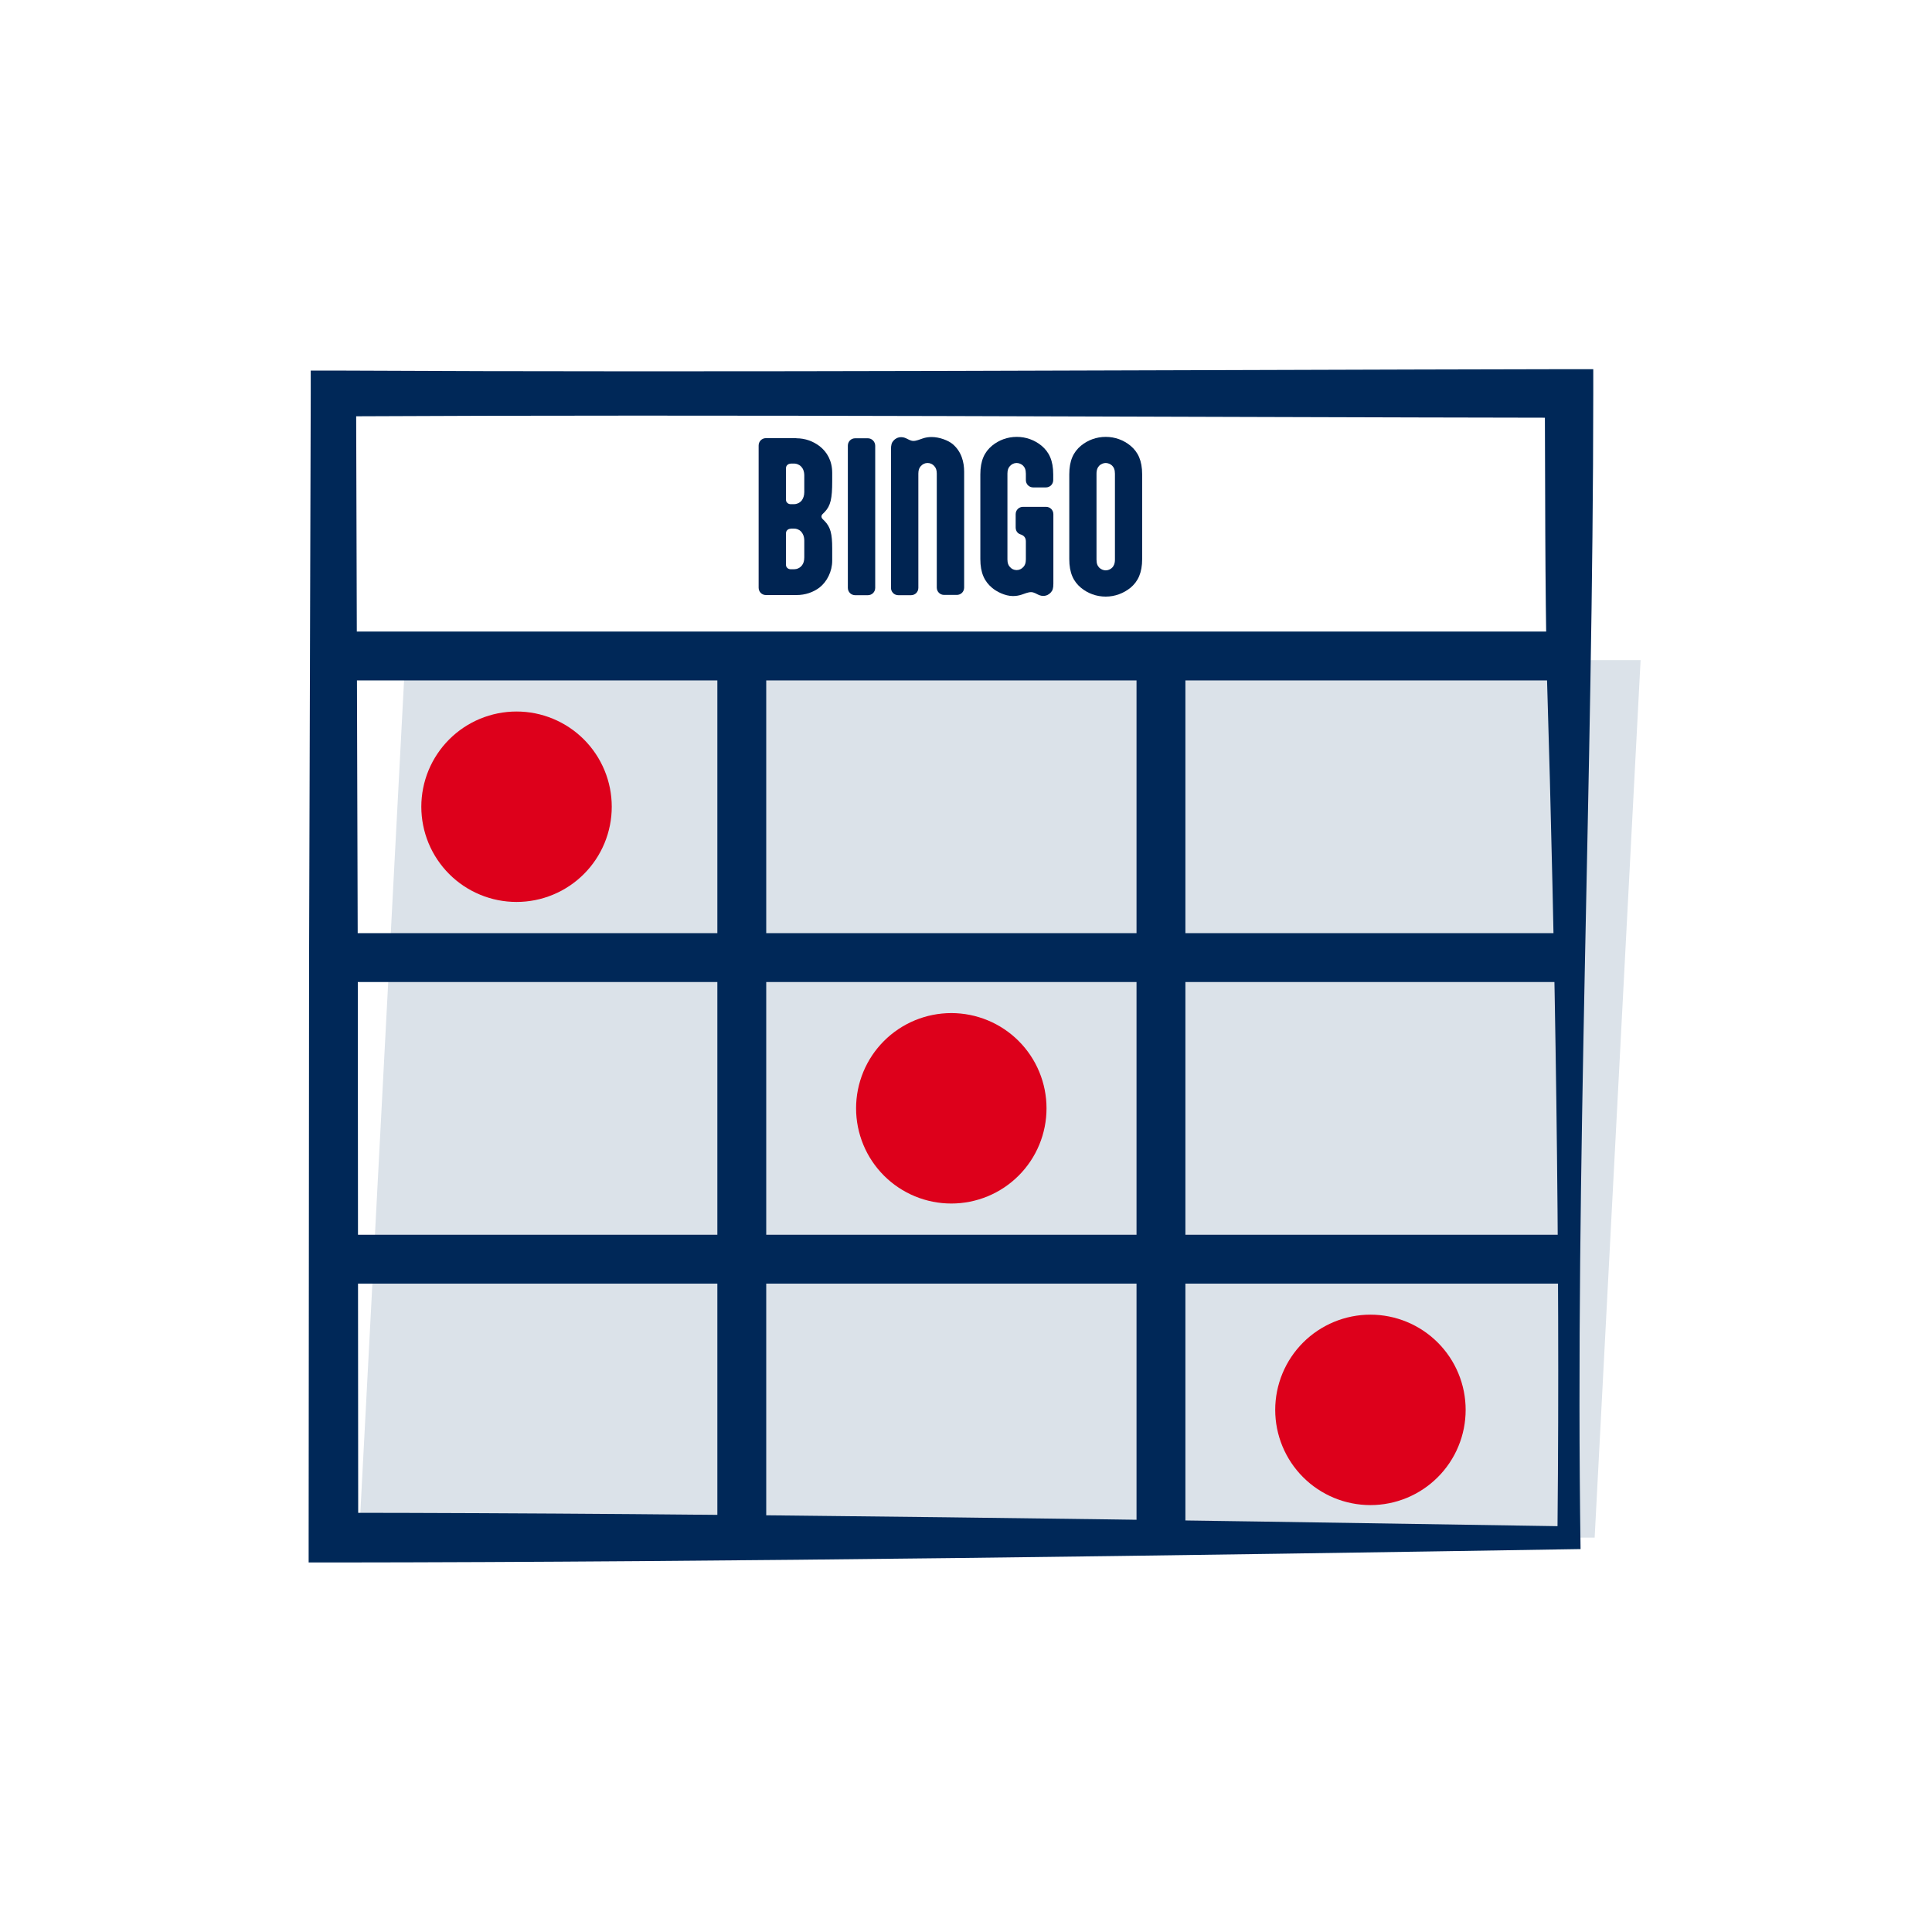
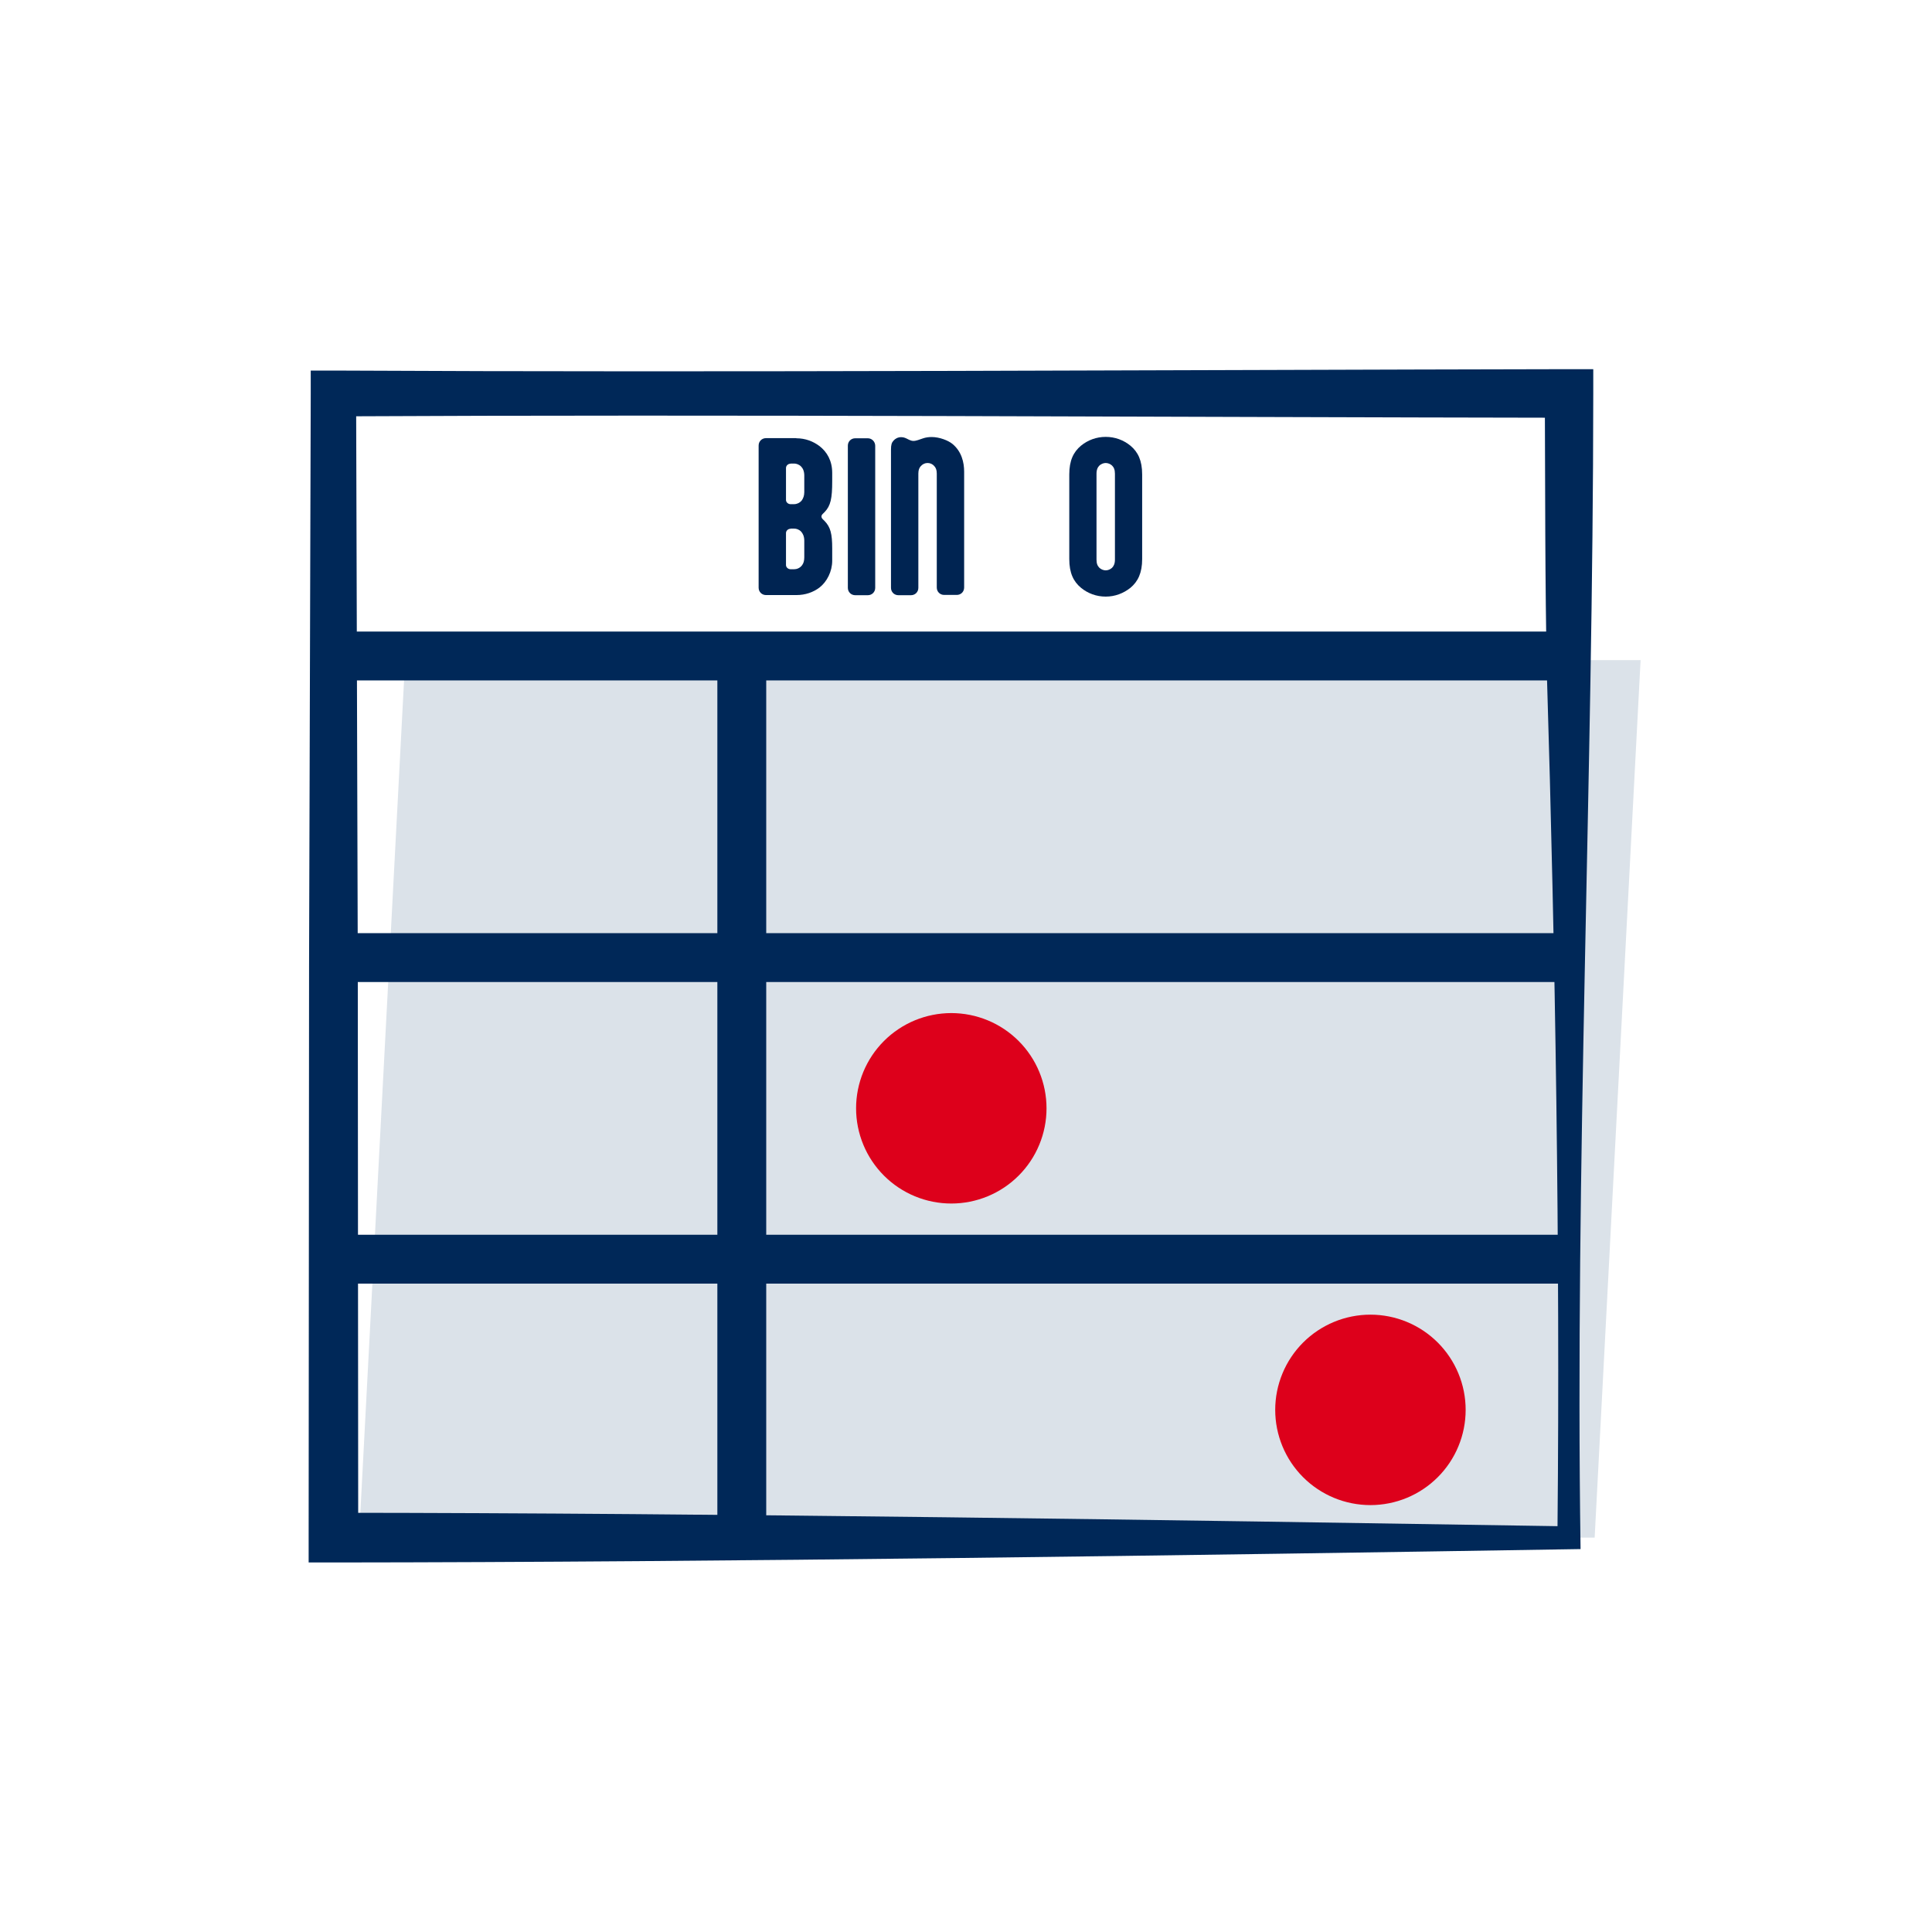
<svg xmlns="http://www.w3.org/2000/svg" width="1080" zoomAndPan="magnify" viewBox="0 0 810 810" height="1080" preserveAspectRatio="xMidYMid meet" version="1.0">
  <path fill="#dbe2e9" d="M 668.566 644.656 L 150.531 644.656 L 169.848 276.762 L 687.824 276.762 Z M 668.566 644.656 " fill-opacity="1" fill-rule="nonzero" />
  <path fill="#002858" d="M 662.656 649.457 C 498.875 652.09 303.66 654.957 139.82 655.074 C 139.82 655.074 129.402 655.074 129.402 655.074 L 129.402 644.598 C 129.402 644.598 129.578 404.781 129.578 404.781 L 130.277 164.961 L 130.277 155.359 C 130.277 155.359 139.82 155.359 139.82 155.359 C 304.891 156.238 492.613 155.07 657.855 154.777 C 657.855 154.777 667.984 154.777 667.984 154.777 L 667.984 164.902 C 667.926 324.117 660.316 490.066 662.656 649.34 Z M 652.996 639.797 C 654.109 525.773 652.062 398.047 648.551 283.145 C 647.73 243.691 647.848 204.414 647.672 165.02 L 657.797 175.145 C 492.555 174.91 304.891 173.684 139.762 174.562 C 139.762 174.562 149.301 165.02 149.301 165.02 L 150.004 404.84 L 150.18 644.656 L 139.762 634.238 C 300.559 634.355 492.145 637.281 652.938 639.855 Z M 652.996 639.797 " fill-opacity="1" fill-rule="nonzero" />
  <path stroke-linecap="butt" transform="matrix(5.854, 0, 0, 5.854, 24.213, 30.213)" fill="none" stroke-linejoin="miter" d="M 19.75 41.82 L 108.25 41.82 " stroke="#002858" stroke-width="3.5" stroke-opacity="1" stroke-miterlimit="10" />
  <path stroke-linecap="butt" transform="matrix(5.854, 0, 0, 5.854, 24.213, 30.213)" fill="none" stroke-linejoin="miter" d="M 19.75 63.42 L 108.25 63.42 " stroke="#002858" stroke-width="3.5" stroke-opacity="1" stroke-miterlimit="10" />
  <path stroke-linecap="butt" transform="matrix(5.854, 0, 0, 5.854, 24.213, 30.213)" fill="none" stroke-linejoin="miter" d="M 48.99 42.99 L 48.99 104.97 " stroke="#002858" stroke-width="3.5" stroke-opacity="1" stroke-miterlimit="10" />
-   <path stroke-linecap="butt" transform="matrix(5.854, 0, 0, 5.854, 24.213, 30.213)" fill="none" stroke-linejoin="miter" d="M 79.01 42.99 L 79.01 104.97 " stroke="#002858" stroke-width="3.5" stroke-opacity="1" stroke-miterlimit="10" />
  <path stroke-linecap="butt" transform="matrix(5.854, 0, 0, 5.854, 24.213, 30.213)" fill="none" stroke-linejoin="miter" d="M 19.75 85.02 L 108.25 85.02 " stroke="#002858" stroke-width="3.5" stroke-opacity="1" stroke-miterlimit="10" />
-   <path fill="#dd001b" d="M 256.48 338.227 C 256.48 339.531 256.418 340.836 256.289 342.137 C 256.16 343.438 255.969 344.73 255.715 346.012 C 255.457 347.297 255.141 348.562 254.762 349.812 C 254.383 351.066 253.941 352.293 253.441 353.504 C 252.941 354.711 252.383 355.891 251.766 357.043 C 251.152 358.195 250.48 359.316 249.754 360.402 C 249.027 361.492 248.25 362.539 247.418 363.551 C 246.59 364.562 245.711 365.527 244.789 366.453 C 243.863 367.379 242.895 368.254 241.887 369.086 C 240.875 369.914 239.824 370.691 238.738 371.418 C 237.652 372.145 236.531 372.816 235.379 373.434 C 234.227 374.047 233.043 374.605 231.836 375.105 C 230.629 375.609 229.398 376.047 228.148 376.426 C 226.898 376.809 225.629 377.125 224.348 377.379 C 223.066 377.633 221.773 377.824 220.473 377.953 C 219.172 378.082 217.867 378.145 216.559 378.145 C 215.254 378.145 213.949 378.082 212.648 377.953 C 211.344 377.824 210.055 377.633 208.77 377.379 C 207.488 377.125 206.223 376.809 204.973 376.426 C 203.719 376.047 202.492 375.609 201.281 375.105 C 200.074 374.605 198.895 374.047 197.742 373.434 C 196.59 372.816 195.469 372.145 194.379 371.418 C 193.293 370.691 192.246 369.914 191.234 369.086 C 190.223 368.254 189.254 367.379 188.332 366.453 C 187.406 365.527 186.531 364.562 185.699 363.551 C 184.871 362.539 184.094 361.492 183.367 360.402 C 182.641 359.316 181.969 358.195 181.352 357.043 C 180.734 355.891 180.18 354.711 179.676 353.504 C 179.176 352.293 178.738 351.066 178.359 349.812 C 177.977 348.562 177.66 347.297 177.406 346.012 C 177.152 344.73 176.961 343.438 176.832 342.137 C 176.703 340.836 176.637 339.531 176.637 338.227 C 176.637 336.918 176.703 335.613 176.832 334.312 C 176.961 333.012 177.152 331.719 177.406 330.438 C 177.66 329.156 177.977 327.887 178.359 326.637 C 178.738 325.387 179.176 324.156 179.676 322.949 C 180.18 321.738 180.734 320.559 181.352 319.406 C 181.969 318.254 182.641 317.133 183.367 316.047 C 184.094 314.961 184.871 313.91 185.699 312.898 C 186.531 311.891 187.406 310.922 188.332 309.996 C 189.254 309.07 190.223 308.195 191.234 307.367 C 192.246 306.535 193.293 305.758 194.379 305.031 C 195.469 304.305 196.59 303.633 197.742 303.02 C 198.895 302.402 200.074 301.844 201.281 301.344 C 202.492 300.844 203.719 300.402 204.973 300.023 C 206.223 299.645 207.488 299.328 208.77 299.07 C 210.055 298.816 211.344 298.625 212.648 298.496 C 213.949 298.367 215.254 298.305 216.559 298.305 C 217.867 298.305 219.172 298.367 220.473 298.496 C 221.773 298.625 223.066 298.816 224.348 299.07 C 225.629 299.328 226.898 299.645 228.148 300.023 C 229.398 300.402 230.629 300.844 231.836 301.344 C 233.043 301.844 234.227 302.402 235.379 303.02 C 236.531 303.633 237.652 304.305 238.738 305.031 C 239.824 305.758 240.875 306.535 241.887 307.367 C 242.895 308.195 243.863 309.07 244.789 309.996 C 245.711 310.922 246.59 311.891 247.418 312.898 C 248.25 313.91 249.027 314.961 249.754 316.047 C 250.48 317.133 251.152 318.254 251.766 319.406 C 252.383 320.559 252.941 321.738 253.441 322.949 C 253.941 324.156 254.383 325.387 254.762 326.637 C 255.141 327.887 255.457 329.156 255.715 330.438 C 255.969 331.719 256.16 333.012 256.289 334.312 C 256.418 335.613 256.48 336.918 256.48 338.227 Z M 256.48 338.227 " fill-opacity="1" fill-rule="nonzero" />
  <path fill="#dd001b" d="M 438.758 464.66 C 438.758 465.969 438.695 467.273 438.566 468.574 C 438.438 469.875 438.246 471.168 437.992 472.449 C 437.738 473.73 437.418 475 437.039 476.25 C 436.66 477.5 436.219 478.73 435.719 479.938 C 435.219 481.145 434.66 482.328 434.047 483.48 C 433.43 484.633 432.758 485.754 432.031 486.84 C 431.305 487.926 430.527 488.977 429.699 489.988 C 428.867 490.996 427.992 491.965 427.066 492.891 C 426.141 493.812 425.176 494.691 424.164 495.52 C 423.152 496.352 422.105 497.129 421.016 497.855 C 419.93 498.582 418.809 499.25 417.656 499.867 C 416.504 500.484 415.324 501.043 414.113 501.543 C 412.906 502.043 411.676 502.484 410.426 502.863 C 409.176 503.242 407.91 503.559 406.625 503.816 C 405.344 504.07 404.051 504.262 402.75 504.391 C 401.449 504.52 400.145 504.582 398.84 504.582 C 397.531 504.582 396.227 504.52 394.926 504.391 C 393.625 504.262 392.332 504.07 391.051 503.816 C 389.766 503.559 388.5 503.242 387.25 502.863 C 386 502.484 384.77 502.043 383.562 501.543 C 382.352 501.043 381.172 500.484 380.02 499.867 C 378.867 499.25 377.746 498.582 376.66 497.855 C 375.57 497.129 374.523 496.352 373.512 495.52 C 372.5 494.691 371.535 493.812 370.609 492.891 C 369.684 491.965 368.809 490.996 367.98 489.988 C 367.148 488.977 366.371 487.926 365.645 486.84 C 364.918 485.754 364.246 484.633 363.629 483.48 C 363.016 482.328 362.457 481.145 361.957 479.938 C 361.457 478.73 361.016 477.5 360.637 476.25 C 360.258 475 359.938 473.73 359.684 472.449 C 359.43 471.168 359.238 469.875 359.109 468.574 C 358.98 467.273 358.918 465.969 358.918 464.66 C 358.918 463.355 358.98 462.051 359.109 460.75 C 359.238 459.445 359.43 458.156 359.684 456.871 C 359.938 455.59 360.258 454.324 360.637 453.074 C 361.016 451.82 361.457 450.594 361.957 449.383 C 362.457 448.176 363.016 446.996 363.633 445.844 C 364.246 444.688 364.918 443.57 365.645 442.48 C 366.371 441.395 367.148 440.348 367.98 439.336 C 368.809 438.324 369.684 437.355 370.609 436.434 C 371.535 435.508 372.5 434.633 373.512 433.801 C 374.523 432.973 375.57 432.195 376.66 431.469 C 377.746 430.742 378.867 430.07 380.02 429.453 C 381.172 428.836 382.352 428.277 383.562 427.777 C 384.77 427.277 386 426.84 387.25 426.461 C 388.5 426.078 389.766 425.762 391.051 425.508 C 392.332 425.254 393.625 425.059 394.926 424.934 C 396.227 424.805 397.531 424.738 398.84 424.738 C 400.145 424.738 401.449 424.805 402.75 424.934 C 404.051 425.059 405.344 425.254 406.625 425.508 C 407.91 425.762 409.176 426.078 410.426 426.461 C 411.676 426.84 412.906 427.277 414.113 427.777 C 415.324 428.277 416.504 428.836 417.656 429.453 C 418.809 430.07 419.93 430.742 421.016 431.469 C 422.105 432.195 423.152 432.973 424.164 433.801 C 425.176 434.633 426.141 435.508 427.066 436.434 C 427.992 437.355 428.867 438.324 429.699 439.336 C 430.527 440.348 431.305 441.395 432.031 442.48 C 432.758 443.57 433.43 444.688 434.047 445.844 C 434.66 446.996 435.219 448.176 435.719 449.383 C 436.219 450.594 436.66 451.82 437.039 453.074 C 437.418 454.324 437.738 455.59 437.992 456.871 C 438.246 458.156 438.438 459.445 438.566 460.75 C 438.695 462.051 438.758 463.355 438.758 464.66 Z M 438.758 464.66 " fill-opacity="1" fill-rule="nonzero" />
  <path fill="#dd001b" d="M 614.48 591.098 C 614.48 592.406 614.418 593.707 614.289 595.012 C 614.16 596.312 613.969 597.602 613.715 598.887 C 613.461 600.168 613.141 601.434 612.762 602.684 C 612.383 603.938 611.941 605.168 611.441 606.375 C 610.941 607.582 610.383 608.762 609.77 609.914 C 609.152 611.07 608.48 612.188 607.754 613.277 C 607.027 614.363 606.25 615.41 605.418 616.422 C 604.59 617.434 603.715 618.402 602.789 619.324 C 601.863 620.25 600.898 621.125 599.887 621.957 C 598.875 622.785 597.828 623.562 596.738 624.289 C 595.652 625.016 594.531 625.688 593.379 626.305 C 592.227 626.922 591.047 627.48 589.836 627.98 C 588.629 628.48 587.398 628.918 586.148 629.301 C 584.898 629.68 583.633 629.996 582.348 630.25 C 581.066 630.508 579.773 630.699 578.473 630.824 C 577.172 630.953 575.867 631.02 574.562 631.02 C 573.254 631.02 571.949 630.953 570.648 630.824 C 569.348 630.699 568.055 630.508 566.773 630.25 C 565.488 629.996 564.223 629.68 562.973 629.301 C 561.723 628.918 560.492 628.48 559.285 627.98 C 558.074 627.48 556.895 626.922 555.742 626.305 C 554.59 625.688 553.469 625.016 552.383 624.289 C 551.293 623.562 550.246 622.785 549.234 621.957 C 548.223 621.125 547.258 620.25 546.332 619.324 C 545.406 618.402 544.531 617.434 543.703 616.422 C 542.871 615.41 542.094 614.363 541.367 613.277 C 540.641 612.188 539.969 611.07 539.352 609.914 C 538.738 608.762 538.18 607.582 537.68 606.375 C 537.18 605.168 536.738 603.938 536.359 602.684 C 535.98 601.434 535.66 600.168 535.406 598.887 C 535.152 597.602 534.961 596.312 534.832 595.012 C 534.703 593.707 534.641 592.406 534.641 591.098 C 534.641 589.789 534.703 588.484 534.832 587.184 C 534.961 585.883 535.152 584.59 535.406 583.309 C 535.66 582.027 535.98 580.758 536.359 579.508 C 536.738 578.258 537.18 577.027 537.68 575.82 C 538.18 574.613 538.738 573.43 539.352 572.277 C 539.969 571.125 540.641 570.004 541.367 568.918 C 542.094 567.832 542.871 566.781 543.699 565.77 C 544.531 564.762 545.406 563.793 546.332 562.867 C 547.258 561.945 548.223 561.066 549.234 560.238 C 550.246 559.406 551.293 558.629 552.383 557.902 C 553.469 557.176 554.59 556.508 555.742 555.891 C 556.895 555.273 558.074 554.715 559.285 554.215 C 560.492 553.715 561.723 553.273 562.973 552.895 C 564.223 552.516 565.488 552.199 566.773 551.941 C 568.055 551.688 569.348 551.496 570.648 551.367 C 571.949 551.238 573.254 551.176 574.562 551.176 C 575.867 551.176 577.172 551.238 578.473 551.367 C 579.773 551.496 581.066 551.688 582.348 551.941 C 583.633 552.199 584.898 552.516 586.148 552.895 C 587.398 553.273 588.629 553.715 589.836 554.215 C 591.047 554.715 592.227 555.273 593.379 555.891 C 594.531 556.508 595.652 557.176 596.738 557.902 C 597.828 558.629 598.875 559.41 599.887 560.238 C 600.898 561.066 601.863 561.945 602.789 562.867 C 603.715 563.793 604.59 564.762 605.418 565.77 C 606.25 566.781 607.027 567.832 607.754 568.918 C 608.48 570.004 609.152 571.125 609.77 572.277 C 610.383 573.43 610.941 574.613 611.441 575.82 C 611.941 577.027 612.383 578.258 612.762 579.508 C 613.141 580.758 613.461 582.027 613.715 583.309 C 613.969 584.59 614.16 585.883 614.289 587.184 C 614.418 588.484 614.48 589.789 614.48 591.098 Z M 614.48 591.098 " fill-opacity="1" fill-rule="nonzero" />
  <path fill="#002452" d="M 333.863 183.75 C 337.668 183.75 340.945 185.039 343.582 187.027 C 346.742 189.488 348.906 193.176 348.906 198.27 L 348.906 201.723 C 348.906 208.98 348.266 212.023 345.746 214.656 L 345.043 215.359 C 344.574 215.77 344.398 216.18 344.398 216.531 C 344.398 216.883 344.574 217.352 345.043 217.762 L 345.746 218.461 C 348.207 221.039 348.906 223.789 348.906 229.934 L 348.906 235.086 C 348.906 239.535 346.742 243.867 343.582 246.324 C 340.945 248.316 337.668 249.484 333.863 249.484 L 321.16 249.484 C 319.406 249.484 318.059 248.141 318.059 246.383 L 318.059 186.793 C 318.059 185.039 319.406 183.691 321.16 183.691 L 333.863 183.691 Z M 331.465 194.402 C 330.41 194.402 329.531 195.223 329.531 196.219 L 329.531 209.625 C 329.531 210.559 330.41 211.379 331.465 211.379 L 332.984 211.379 C 333.863 211.379 335.211 210.969 336.148 209.801 C 336.73 208.98 337.199 207.867 337.199 206.344 L 337.199 199.379 C 337.199 197.566 336.613 196.336 335.855 195.574 C 334.977 194.695 333.805 194.348 332.984 194.348 L 331.465 194.348 Z M 331.465 221.684 C 330.41 221.684 329.531 222.5 329.531 223.496 L 329.531 236.902 C 329.531 237.836 330.41 238.656 331.465 238.656 L 332.984 238.656 C 333.922 238.656 335.387 238.246 336.324 236.902 C 336.906 236.082 337.199 235.086 337.199 233.621 L 337.199 226.656 C 337.199 224.844 336.559 223.613 335.855 222.852 C 334.918 221.914 333.805 221.625 332.984 221.625 L 331.465 221.625 Z M 331.465 221.684 " fill-opacity="1" fill-rule="nonzero" />
  <path fill="#002452" d="M 366.938 246.441 C 366.938 248.199 365.59 249.543 363.836 249.543 L 358.566 249.543 C 356.809 249.543 355.465 248.199 355.465 246.441 L 355.465 186.852 C 355.465 185.098 356.809 183.75 358.566 183.75 L 363.836 183.75 C 365.59 183.75 366.938 185.215 366.938 186.91 Z M 366.938 246.441 " fill-opacity="1" fill-rule="nonzero" />
  <path fill="#002452" d="M 392.75 198.559 C 392.75 196.98 392.34 196.102 391.695 195.398 C 390.996 194.578 390 194.113 388.887 194.113 C 387.773 194.113 386.84 194.578 386.078 195.398 C 385.434 196.102 385.023 196.98 385.023 198.559 L 385.023 246.441 C 385.023 248.199 383.676 249.543 381.922 249.543 L 376.652 249.543 C 374.898 249.543 373.551 248.199 373.551 246.441 L 373.551 188.434 C 373.551 186.504 373.844 185.566 374.605 184.746 C 375.309 183.926 376.418 183.281 377.824 183.281 C 378.996 183.281 379.754 183.691 380.691 184.16 L 381.16 184.395 C 381.688 184.629 382.273 184.863 382.977 184.863 C 384.145 184.863 385.668 184.219 386.898 183.809 C 388.066 183.398 389.355 183.223 390.586 183.223 C 393.922 183.223 397.609 184.688 399.363 186.152 C 403.168 189.312 404.223 193.879 404.223 197.742 L 404.223 246.324 C 404.223 248.082 402.879 249.426 401.121 249.426 L 395.852 249.426 C 394.098 249.426 392.75 248.082 392.75 246.324 L 392.75 198.441 Z M 392.75 198.559 " fill-opacity="1" fill-rule="nonzero" />
-   <path fill="#002452" d="M 441.57 201.254 C 441.57 203.008 440.223 204.355 438.465 204.355 L 433.199 204.355 C 431.441 204.355 430.098 203.008 430.098 201.254 L 430.098 198.617 C 430.098 196.863 429.629 195.926 428.867 195.164 C 428.164 194.52 427.168 194.113 426.234 194.113 C 425.121 194.113 424.184 194.578 423.422 195.398 C 422.777 196.102 422.371 196.98 422.371 198.559 L 422.371 234.559 C 422.371 236.141 422.777 237.02 423.422 237.719 C 424.125 238.539 425.121 239.008 426.234 239.008 C 427.344 239.008 428.281 238.539 429.043 237.719 C 429.688 237.02 430.098 236.141 430.098 234.559 L 430.098 227.008 C 430.098 225.66 429.512 224.727 428.281 224.199 L 427.637 223.965 C 426.465 223.496 425.824 222.441 425.824 221.098 L 425.824 215.594 C 425.824 213.84 427.168 212.492 428.926 212.492 L 438.523 212.492 C 440.281 212.492 441.629 213.84 441.629 215.594 L 441.629 244.688 C 441.629 246.617 441.336 247.555 440.574 248.375 C 439.871 249.191 438.758 249.836 437.414 249.836 C 436.184 249.836 435.48 249.426 434.543 248.961 L 434.078 248.727 C 433.551 248.492 432.965 248.258 432.262 248.258 C 431.031 248.258 429.57 248.902 428.34 249.309 C 427.109 249.719 425.883 249.895 424.652 249.895 C 421.316 249.895 417.688 247.965 415.93 246.441 C 412.77 243.809 411.012 240.238 411.012 234.383 L 411.012 198.91 C 411.012 193.059 412.77 189.488 415.93 186.852 C 418.797 184.512 422.371 183.164 426.293 183.164 C 430.215 183.164 433.785 184.512 436.652 186.852 C 439.812 189.488 441.57 193.059 441.57 198.91 L 441.57 201.312 Z M 441.57 201.254 " fill-opacity="1" fill-rule="nonzero" />
  <path fill="#002452" d="M 448.301 198.91 C 448.301 193.059 450.055 189.488 453.219 186.852 C 456.086 184.512 459.656 183.164 463.578 183.164 C 467.5 183.164 471.07 184.512 473.938 186.852 C 477.098 189.488 478.855 193.059 478.855 198.91 L 478.855 234.383 C 478.855 240.18 477.098 243.809 473.938 246.441 C 471.07 248.727 467.5 250.129 463.578 250.129 C 459.656 250.129 456.086 248.785 453.219 246.441 C 450.055 243.809 448.301 240.238 448.301 234.383 Z M 467.441 198.617 C 467.441 196.863 466.973 195.926 466.211 195.164 C 465.508 194.52 464.516 194.113 463.578 194.113 C 462.641 194.113 461.645 194.52 460.945 195.164 C 460.242 195.867 459.715 196.863 459.715 198.617 L 459.715 234.617 C 459.715 236.375 460.184 237.312 460.945 238.07 C 461.645 238.715 462.641 239.125 463.578 239.125 C 464.516 239.125 465.508 238.715 466.211 238.07 C 466.914 237.367 467.441 236.375 467.441 234.617 Z M 467.441 198.617 " fill-opacity="1" fill-rule="nonzero" />
</svg>